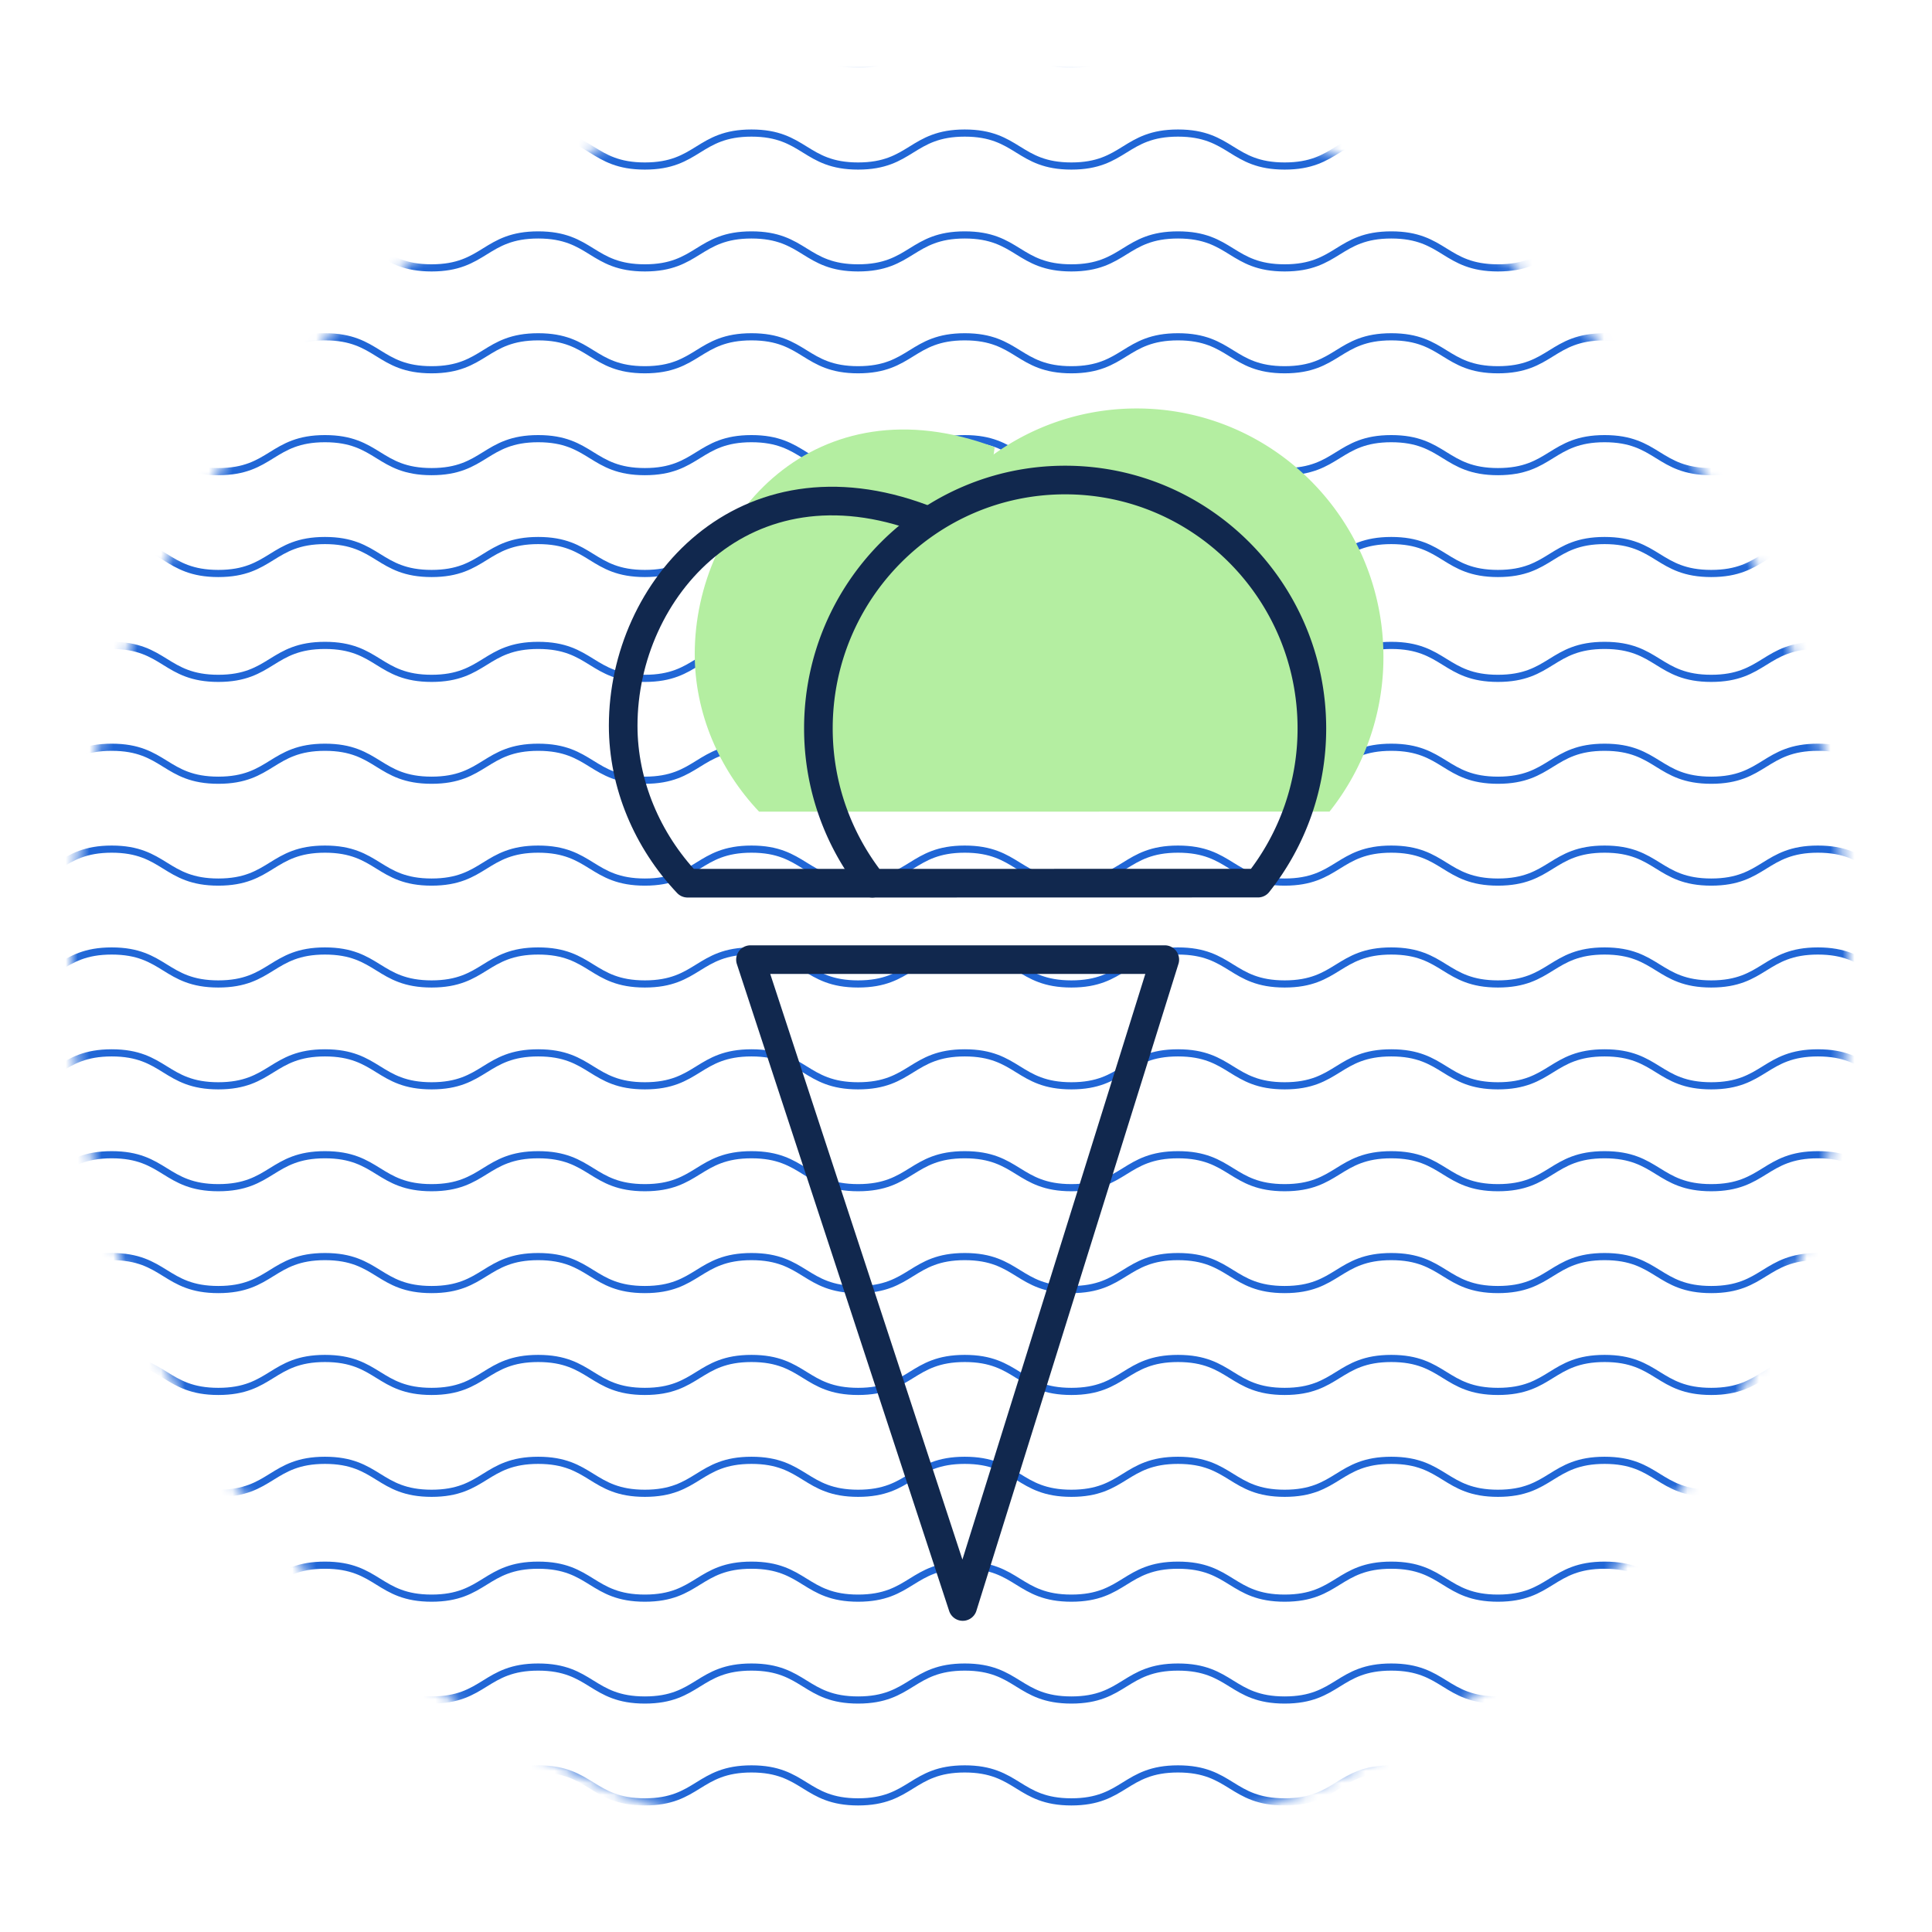
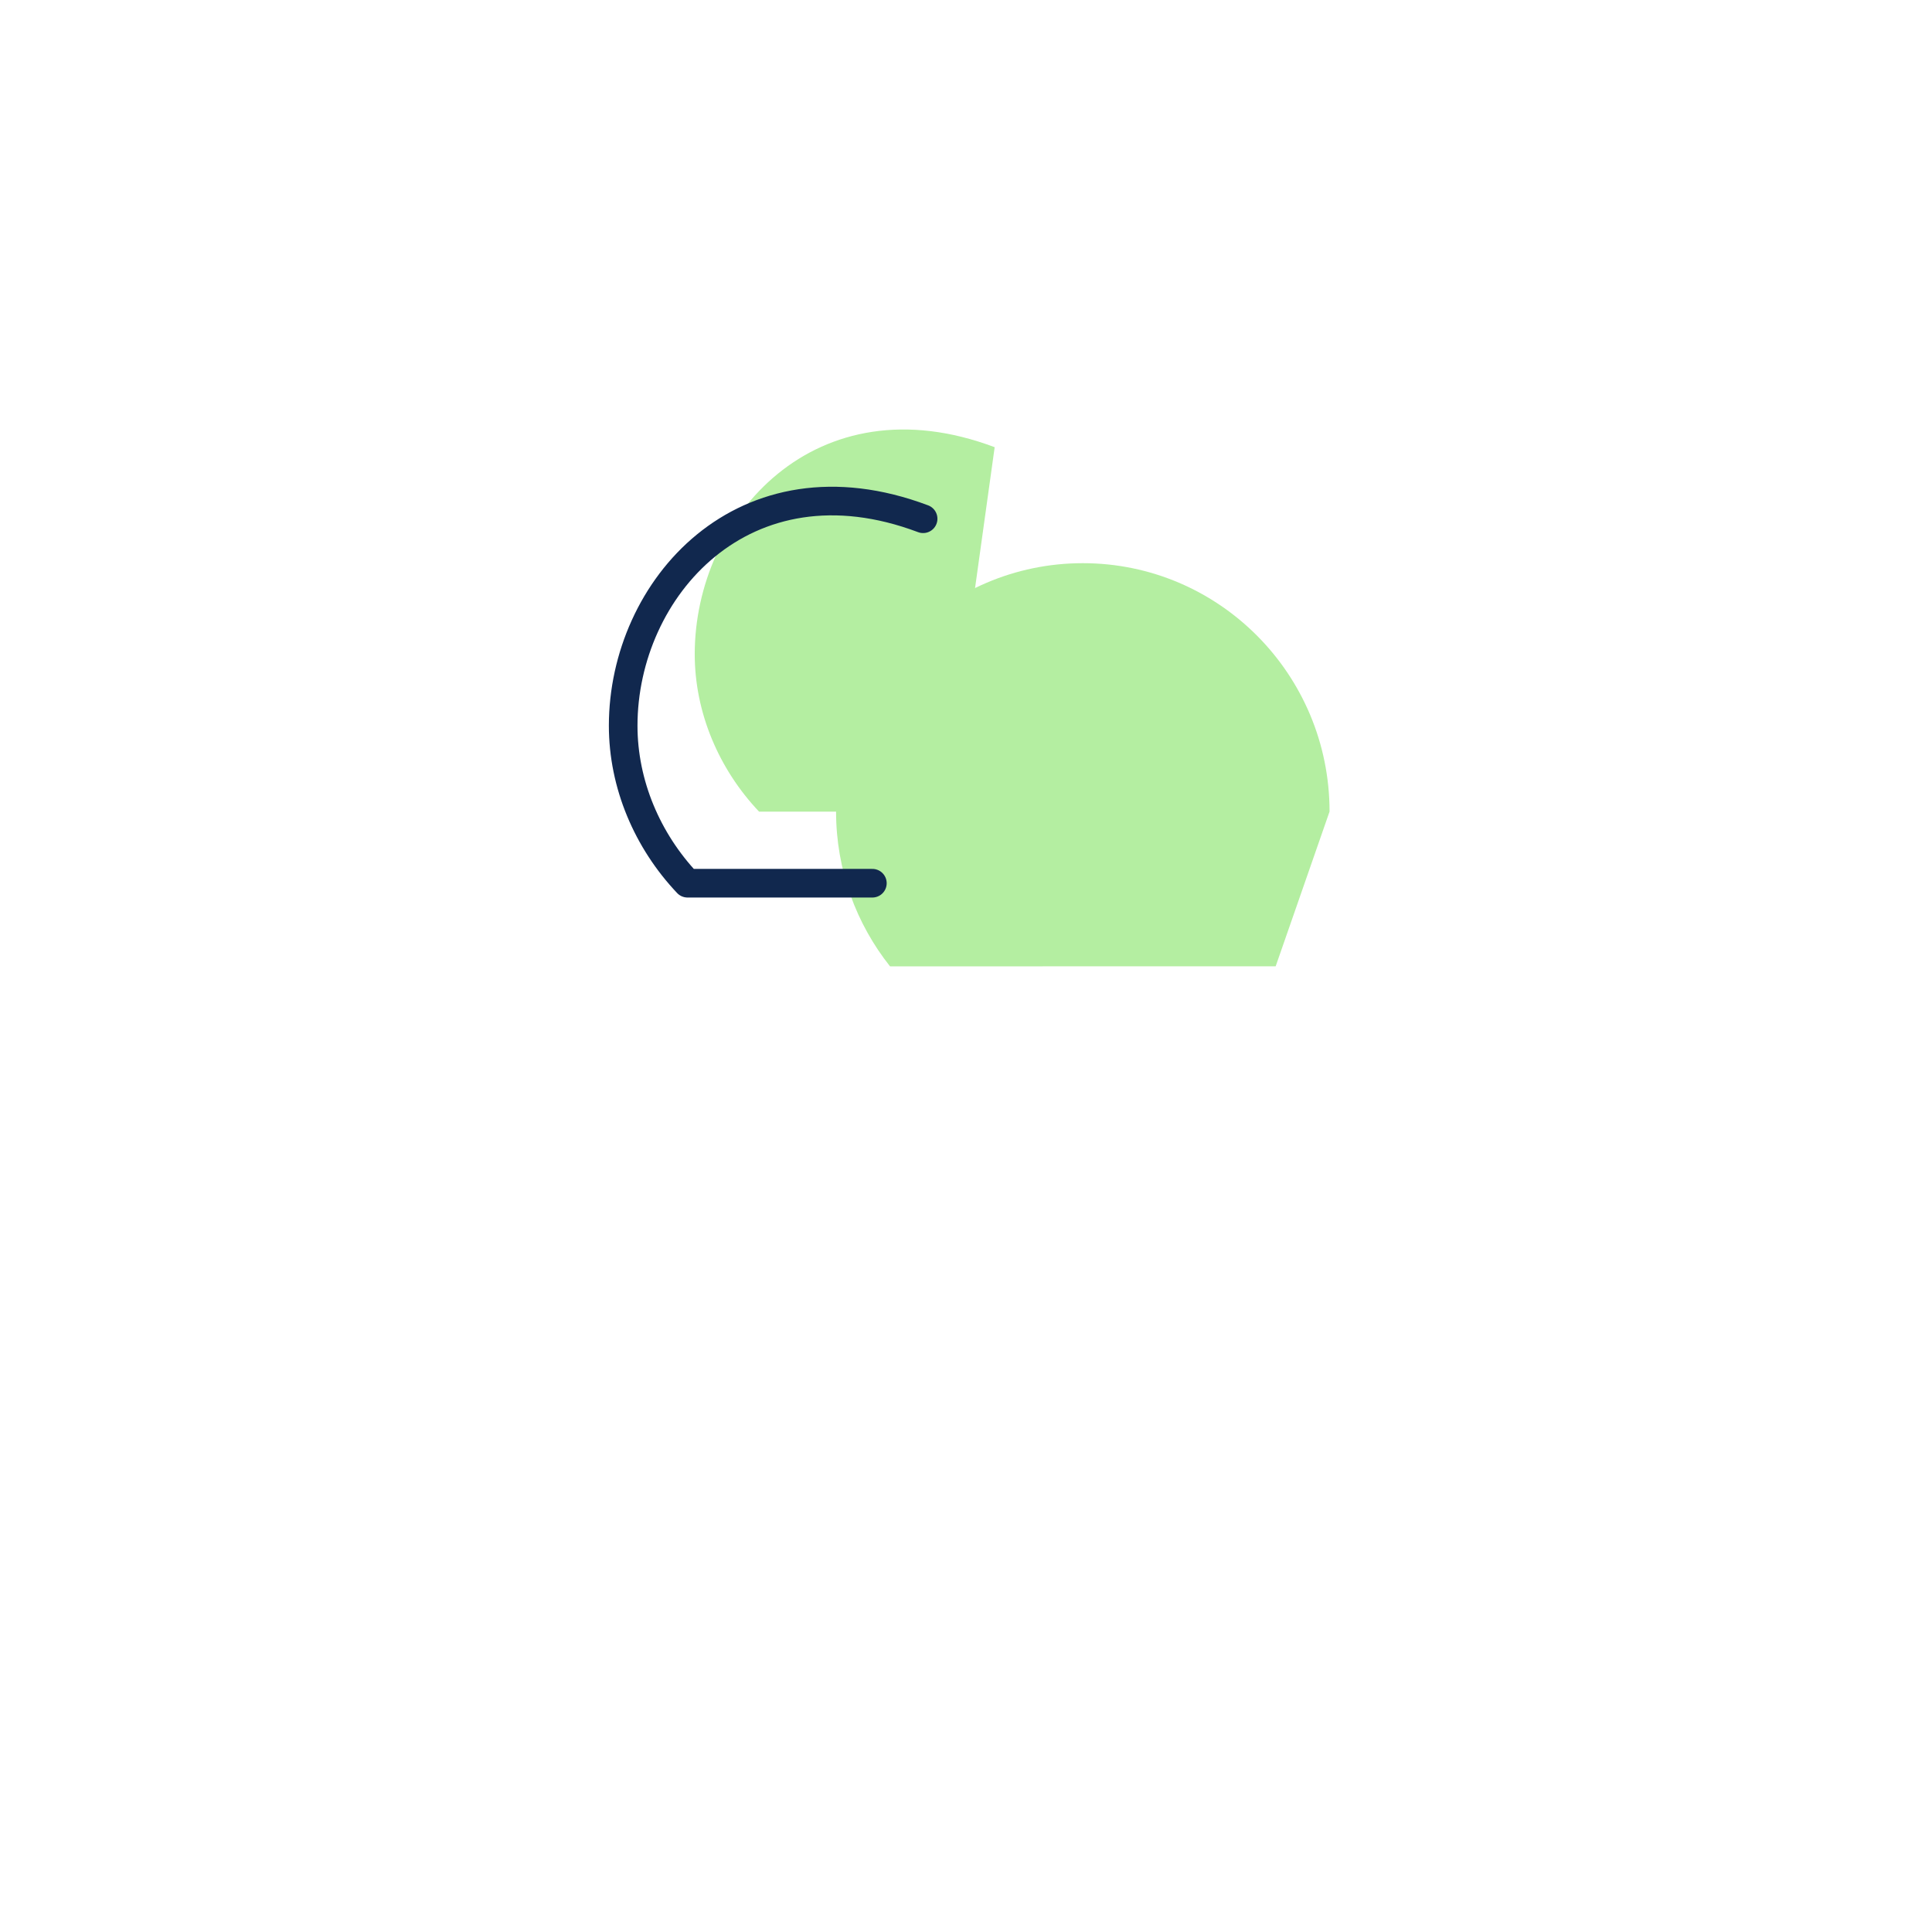
<svg xmlns="http://www.w3.org/2000/svg" xmlns:xlink="http://www.w3.org/1999/xlink" width="162" height="162">
  <defs>
-     <ellipse id="a" cx="74.503" cy="75" rx="74.503" ry="75" />
-   </defs>
+     </defs>
  <g fill="none" fill-rule="evenodd">
    <g transform="translate(6 6)">
      <mask id="b" fill="#fff">
        <use xlink:href="#a" />
      </mask>
      <g mask="url(#b)" stroke="#2066D6" stroke-width=".6">
        <path d="M-32.4-3.384c4.472 0 4.472 2.763 8.943 2.763 4.47 0 4.47-2.763 8.942-2.763 4.47 0 4.47 2.763 8.942 2.763 4.47 0 4.47-2.763 8.94-2.763s4.47 2.763 8.94 2.763 4.47-2.763 8.941-2.763c4.471 0 4.471 2.763 8.941 2.763 4.47 0 4.47-2.763 8.94-2.763 4.471 0 4.471 2.763 8.942 2.763 4.47 0 4.47-2.763 8.942-2.763 4.47 0 4.47 2.763 8.94 2.763 4.471 0 4.471-2.763 8.942-2.763 4.47 0 4.47 2.763 8.941 2.763 4.47 0 4.47-2.763 8.941-2.763 4.472 0 4.472 2.763 8.943 2.763 4.47 0 4.47-2.763 8.941-2.763 4.472 0 4.472 2.763 8.943 2.763 4.471 0 4.471-2.763 8.942-2.763s4.471 2.763 8.943 2.763c4.47 0 4.47-2.763 8.942-2.763 4.471 0 4.471 2.763 8.942 2.763 4.472 0 4.472-2.763 8.944-2.763 4.47 0 4.47 2.763 8.942 2.763 4.471 0 4.471-2.763 8.942-2.763 4.472 0 4.472 2.763 8.944 2.763s4.472-2.763 8.943-2.763c4.471 0 4.471 2.763 8.943 2.763 4.472 0 4.472-2.763 8.943-2.763 4.471 0 4.471 2.763 8.943 2.763 4.472 0 4.472-2.763 8.943-2.763 4.472 0 4.472 2.763 8.945 2.763 4.471 0 4.471-2.763 8.944-2.763 4.472 0 4.472 2.763 8.943 2.763 4.471 0 4.471-2.763 8.942-2.763s4.471 2.763 8.942 2.763c4.472 0 4.472-2.763 8.944-2.763s4.472 2.763 8.944 2.763 4.472-2.763 8.943-2.763c4.472 0 4.472 2.763 8.944 2.763s4.472-2.763 8.944-2.763c4.473 0 4.473 2.763 8.946 2.763 4.471 0 4.471-2.763 8.943-2.763 4.473 0 4.473 2.763 8.946 2.763s4.473-2.763 8.946-2.763c4.474 0 4.474 2.763 8.948 2.763s4.474-2.763 8.947-2.763M-32.4 5.157c4.472 0 4.472 2.764 8.943 2.764 4.47 0 4.47-2.764 8.942-2.764 4.47 0 4.47 2.764 8.942 2.764 4.47 0 4.47-2.764 8.94-2.764s4.47 2.764 8.94 2.764 4.47-2.764 8.941-2.764c4.471 0 4.471 2.764 8.941 2.764 4.47 0 4.47-2.764 8.94-2.764 4.471 0 4.471 2.764 8.942 2.764 4.47 0 4.47-2.764 8.942-2.764 4.47 0 4.47 2.764 8.94 2.764 4.471 0 4.471-2.764 8.942-2.764 4.47 0 4.47 2.764 8.941 2.764 4.47 0 4.47-2.764 8.941-2.764 4.472 0 4.472 2.764 8.943 2.764 4.47 0 4.47-2.764 8.941-2.764 4.472 0 4.472 2.764 8.943 2.764 4.471 0 4.471-2.764 8.942-2.764s4.471 2.764 8.943 2.764c4.47 0 4.47-2.764 8.942-2.764 4.471 0 4.471 2.764 8.942 2.764 4.472 0 4.472-2.764 8.944-2.764 4.47 0 4.47 2.764 8.942 2.764 4.471 0 4.471-2.764 8.942-2.764 4.472 0 4.472 2.764 8.944 2.764s4.472-2.764 8.943-2.764c4.471 0 4.471 2.764 8.943 2.764 4.472 0 4.472-2.764 8.943-2.764 4.471 0 4.471 2.764 8.943 2.764 4.472 0 4.472-2.764 8.943-2.764 4.472 0 4.472 2.764 8.945 2.764 4.471 0 4.471-2.764 8.944-2.764 4.472 0 4.472 2.764 8.943 2.764 4.471 0 4.471-2.764 8.942-2.764s4.471 2.764 8.942 2.764c4.472 0 4.472-2.764 8.944-2.764s4.472 2.764 8.944 2.764 4.472-2.764 8.943-2.764c4.472 0 4.472 2.764 8.944 2.764s4.472-2.764 8.944-2.764c4.473 0 4.473 2.764 8.946 2.764 4.471 0 4.471-2.764 8.943-2.764 4.473 0 4.473 2.764 8.946 2.764s4.473-2.764 8.946-2.764c4.474 0 4.474 2.764 8.948 2.764s4.474-2.764 8.947-2.764M-32.4 13.699c4.472 0 4.472 2.763 8.943 2.763 4.47 0 4.47-2.763 8.942-2.763 4.47 0 4.47 2.763 8.942 2.763 4.47 0 4.47-2.763 8.94-2.763s4.47 2.763 8.94 2.763 4.47-2.763 8.941-2.763c4.471 0 4.471 2.763 8.941 2.763 4.47 0 4.47-2.763 8.94-2.763 4.471 0 4.471 2.763 8.942 2.763 4.47 0 4.47-2.763 8.942-2.763 4.47 0 4.47 2.763 8.94 2.763 4.471 0 4.471-2.763 8.942-2.763 4.47 0 4.47 2.763 8.941 2.763 4.47 0 4.47-2.763 8.941-2.763 4.472 0 4.472 2.763 8.943 2.763 4.47 0 4.47-2.763 8.941-2.763 4.472 0 4.472 2.763 8.943 2.763 4.471 0 4.471-2.763 8.942-2.763s4.471 2.763 8.943 2.763c4.47 0 4.47-2.763 8.942-2.763 4.471 0 4.471 2.763 8.942 2.763 4.472 0 4.472-2.763 8.944-2.763 4.47 0 4.47 2.763 8.942 2.763 4.471 0 4.471-2.763 8.942-2.763 4.472 0 4.472 2.763 8.944 2.763s4.472-2.763 8.943-2.763c4.471 0 4.471 2.763 8.943 2.763 4.472 0 4.472-2.763 8.943-2.763 4.471 0 4.471 2.763 8.943 2.763 4.472 0 4.472-2.763 8.943-2.763 4.472 0 4.472 2.763 8.945 2.763 4.471 0 4.471-2.763 8.944-2.763 4.472 0 4.472 2.763 8.943 2.763 4.471 0 4.471-2.763 8.942-2.763s4.471 2.763 8.942 2.763c4.472 0 4.472-2.763 8.944-2.763s4.472 2.763 8.944 2.763 4.472-2.763 8.943-2.763c4.472 0 4.472 2.763 8.944 2.763s4.472-2.763 8.944-2.763c4.473 0 4.473 2.763 8.946 2.763 4.471 0 4.471-2.763 8.943-2.763 4.473 0 4.473 2.763 8.946 2.763s4.473-2.763 8.946-2.763c4.474 0 4.474 2.763 8.948 2.763s4.474-2.763 8.947-2.763M-32.4 22.24c4.472 0 4.472 2.764 8.943 2.764 4.47 0 4.47-2.763 8.942-2.763 4.47 0 4.47 2.763 8.942 2.763 4.47 0 4.47-2.763 8.94-2.763s4.47 2.763 8.94 2.763 4.47-2.763 8.941-2.763c4.471 0 4.471 2.763 8.941 2.763 4.47 0 4.47-2.763 8.94-2.763 4.471 0 4.471 2.763 8.942 2.763 4.47 0 4.47-2.763 8.942-2.763 4.47 0 4.47 2.763 8.94 2.763 4.471 0 4.471-2.763 8.942-2.763 4.47 0 4.47 2.763 8.941 2.763 4.47 0 4.47-2.763 8.941-2.763 4.472 0 4.472 2.763 8.943 2.763 4.47 0 4.47-2.763 8.941-2.763 4.472 0 4.472 2.763 8.943 2.763 4.471 0 4.471-2.763 8.942-2.763s4.471 2.763 8.943 2.763c4.47 0 4.47-2.763 8.942-2.763 4.471 0 4.471 2.763 8.942 2.763 4.472 0 4.472-2.763 8.944-2.763 4.47 0 4.47 2.763 8.942 2.763 4.471 0 4.471-2.763 8.942-2.763 4.472 0 4.472 2.763 8.944 2.763s4.472-2.763 8.943-2.763c4.471 0 4.471 2.763 8.943 2.763 4.472 0 4.472-2.763 8.943-2.763 4.471 0 4.471 2.763 8.943 2.763 4.472 0 4.472-2.763 8.943-2.763 4.472 0 4.472 2.763 8.945 2.763 4.471 0 4.471-2.763 8.944-2.763 4.472 0 4.472 2.763 8.943 2.763 4.471 0 4.471-2.763 8.942-2.763s4.471 2.763 8.942 2.763c4.472 0 4.472-2.763 8.944-2.763s4.472 2.763 8.944 2.763 4.472-2.763 8.943-2.763c4.472 0 4.472 2.763 8.944 2.763s4.472-2.763 8.944-2.763c4.473 0 4.473 2.763 8.946 2.763 4.471 0 4.471-2.763 8.943-2.763 4.473 0 4.473 2.763 8.946 2.763s4.473-2.763 8.946-2.763c4.474 0 4.474 2.763 8.948 2.763s4.474-2.763 8.947-2.763M-32.4 30.782c4.472 0 4.472 2.764 8.943 2.764 4.47 0 4.47-2.764 8.942-2.764 4.47 0 4.47 2.764 8.942 2.764 4.47 0 4.47-2.764 8.94-2.764s4.47 2.764 8.94 2.764 4.47-2.764 8.941-2.764c4.471 0 4.471 2.764 8.941 2.764 4.47 0 4.47-2.764 8.94-2.764 4.471 0 4.471 2.764 8.942 2.764 4.47 0 4.47-2.764 8.942-2.764 4.47 0 4.47 2.764 8.94 2.764 4.471 0 4.471-2.764 8.942-2.764 4.47 0 4.47 2.764 8.941 2.764 4.47 0 4.47-2.764 8.941-2.764 4.472 0 4.472 2.764 8.943 2.764 4.47 0 4.47-2.764 8.941-2.764 4.472 0 4.472 2.764 8.943 2.764 4.471 0 4.471-2.764 8.942-2.764s4.471 2.764 8.943 2.764c4.47 0 4.47-2.764 8.942-2.764 4.471 0 4.471 2.764 8.942 2.764 4.472 0 4.472-2.764 8.944-2.764 4.47 0 4.47 2.764 8.942 2.764 4.471 0 4.471-2.764 8.942-2.764 4.472 0 4.472 2.764 8.944 2.764s4.472-2.764 8.943-2.764c4.471 0 4.471 2.764 8.943 2.764 4.472 0 4.472-2.764 8.943-2.764 4.471 0 4.471 2.764 8.943 2.764 4.472 0 4.472-2.764 8.943-2.764 4.472 0 4.472 2.764 8.945 2.764 4.471 0 4.471-2.764 8.944-2.764 4.472 0 4.472 2.764 8.943 2.764 4.471 0 4.471-2.764 8.942-2.764s4.471 2.764 8.942 2.764c4.472 0 4.472-2.764 8.944-2.764s4.472 2.764 8.944 2.764 4.472-2.764 8.943-2.764c4.472 0 4.472 2.764 8.944 2.764s4.472-2.764 8.944-2.764c4.473 0 4.473 2.764 8.946 2.764 4.471 0 4.471-2.764 8.943-2.764 4.473 0 4.473 2.764 8.946 2.764s4.473-2.764 8.946-2.764c4.474 0 4.474 2.764 8.948 2.764s4.474-2.764 8.947-2.764M-32.4 39.324c4.472 0 4.472 2.763 8.943 2.763 4.47 0 4.47-2.763 8.942-2.763 4.47 0 4.47 2.763 8.942 2.763 4.47 0 4.47-2.763 8.94-2.763s4.47 2.763 8.94 2.763 4.47-2.763 8.941-2.763c4.471 0 4.471 2.763 8.941 2.763 4.47 0 4.47-2.763 8.94-2.763 4.471 0 4.471 2.763 8.942 2.763 4.47 0 4.47-2.763 8.942-2.763 4.47 0 4.47 2.763 8.94 2.763 4.471 0 4.471-2.763 8.942-2.763 4.47 0 4.47 2.763 8.941 2.763 4.47 0 4.47-2.763 8.941-2.763 4.472 0 4.472 2.763 8.943 2.763 4.47 0 4.47-2.763 8.941-2.763 4.472 0 4.472 2.763 8.943 2.763 4.471 0 4.471-2.763 8.942-2.763s4.471 2.763 8.943 2.763c4.47 0 4.47-2.763 8.942-2.763 4.471 0 4.471 2.763 8.942 2.763 4.472 0 4.472-2.763 8.944-2.763 4.47 0 4.47 2.763 8.942 2.763 4.471 0 4.471-2.763 8.942-2.763 4.472 0 4.472 2.763 8.944 2.763s4.472-2.763 8.943-2.763c4.471 0 4.471 2.763 8.943 2.763 4.472 0 4.472-2.763 8.943-2.763 4.471 0 4.471 2.763 8.943 2.763 4.472 0 4.472-2.763 8.943-2.763 4.472 0 4.472 2.763 8.945 2.763 4.471 0 4.471-2.763 8.944-2.763 4.472 0 4.472 2.763 8.943 2.763 4.471 0 4.471-2.763 8.942-2.763s4.471 2.763 8.942 2.763c4.472 0 4.472-2.763 8.944-2.763s4.472 2.763 8.944 2.763 4.472-2.763 8.943-2.763c4.472 0 4.472 2.763 8.944 2.763s4.472-2.763 8.944-2.763c4.473 0 4.473 2.763 8.946 2.763 4.471 0 4.471-2.763 8.943-2.763 4.473 0 4.473 2.763 8.946 2.763s4.473-2.763 8.946-2.763c4.474 0 4.474 2.763 8.948 2.763s4.474-2.763 8.947-2.763M-32.4 48.117c4.472 0 4.472 2.763 8.943 2.763 4.47 0 4.47-2.763 8.942-2.763 4.47 0 4.47 2.763 8.942 2.763 4.47 0 4.47-2.763 8.94-2.763s4.47 2.763 8.94 2.763 4.47-2.763 8.941-2.763c4.471 0 4.471 2.763 8.941 2.763 4.47 0 4.47-2.763 8.94-2.763 4.471 0 4.471 2.763 8.942 2.763 4.47 0 4.47-2.763 8.942-2.763 4.47 0 4.47 2.763 8.94 2.763 4.471 0 4.471-2.763 8.942-2.763 4.47 0 4.47 2.763 8.941 2.763 4.47 0 4.47-2.763 8.941-2.763 4.472 0 4.472 2.763 8.943 2.763 4.47 0 4.47-2.763 8.941-2.763 4.472 0 4.472 2.763 8.943 2.763 4.471 0 4.471-2.763 8.942-2.763s4.471 2.763 8.943 2.763c4.47 0 4.47-2.763 8.942-2.763 4.471 0 4.471 2.763 8.942 2.763 4.472 0 4.472-2.763 8.944-2.763 4.47 0 4.47 2.763 8.942 2.763 4.471 0 4.471-2.763 8.942-2.763 4.472 0 4.472 2.763 8.944 2.763s4.472-2.763 8.943-2.763c4.471 0 4.471 2.763 8.943 2.763 4.472 0 4.472-2.763 8.943-2.763 4.471 0 4.471 2.763 8.943 2.763 4.472 0 4.472-2.763 8.943-2.763 4.472 0 4.472 2.763 8.945 2.763 4.471 0 4.471-2.763 8.944-2.763 4.472 0 4.472 2.763 8.943 2.763 4.471 0 4.471-2.763 8.942-2.763s4.471 2.763 8.942 2.763c4.472 0 4.472-2.763 8.944-2.763s4.472 2.763 8.944 2.763 4.472-2.763 8.943-2.763c4.472 0 4.472 2.763 8.944 2.763s4.472-2.763 8.944-2.763c4.473 0 4.473 2.763 8.946 2.763 4.471 0 4.471-2.763 8.943-2.763 4.473 0 4.473 2.763 8.946 2.763s4.473-2.763 8.946-2.763c4.474 0 4.474 2.763 8.948 2.763s4.474-2.763 8.947-2.763M-32.4 56.658c4.472 0 4.472 2.764 8.943 2.764 4.47 0 4.47-2.764 8.942-2.764 4.47 0 4.47 2.764 8.942 2.764 4.47 0 4.47-2.764 8.94-2.764s4.47 2.764 8.94 2.764 4.47-2.764 8.941-2.764c4.471 0 4.471 2.764 8.941 2.764 4.47 0 4.47-2.764 8.94-2.764 4.471 0 4.471 2.764 8.942 2.764 4.47 0 4.47-2.764 8.942-2.764 4.47 0 4.47 2.764 8.94 2.764 4.471 0 4.471-2.764 8.942-2.764 4.47 0 4.47 2.764 8.941 2.764 4.47 0 4.47-2.764 8.941-2.764 4.472 0 4.472 2.764 8.943 2.764 4.47 0 4.47-2.764 8.941-2.764 4.472 0 4.472 2.764 8.943 2.764 4.471 0 4.471-2.764 8.942-2.764s4.471 2.764 8.943 2.764c4.47 0 4.47-2.764 8.942-2.764 4.471 0 4.471 2.764 8.942 2.764 4.472 0 4.472-2.764 8.944-2.764 4.47 0 4.47 2.764 8.942 2.764 4.471 0 4.471-2.764 8.942-2.764 4.472 0 4.472 2.764 8.944 2.764s4.472-2.764 8.943-2.764c4.471 0 4.471 2.764 8.943 2.764 4.472 0 4.472-2.764 8.943-2.764 4.471 0 4.471 2.764 8.943 2.764 4.472 0 4.472-2.764 8.943-2.764 4.472 0 4.472 2.764 8.945 2.764 4.471 0 4.471-2.764 8.944-2.764 4.472 0 4.472 2.764 8.943 2.764 4.471 0 4.471-2.764 8.942-2.764s4.471 2.764 8.942 2.764c4.472 0 4.472-2.764 8.944-2.764s4.472 2.764 8.944 2.764 4.472-2.764 8.943-2.764c4.472 0 4.472 2.764 8.944 2.764s4.472-2.764 8.944-2.764c4.473 0 4.473 2.764 8.946 2.764 4.471 0 4.471-2.764 8.943-2.764 4.473 0 4.473 2.764 8.946 2.764s4.473-2.764 8.946-2.764c4.474 0 4.474 2.764 8.948 2.764s4.474-2.764 8.947-2.764M-32.4 125.242c4.472 0 4.472 2.764 8.943 2.764 4.47 0 4.47-2.764 8.942-2.764 4.47 0 4.47 2.764 8.942 2.764 4.47 0 4.47-2.764 8.94-2.764s4.47 2.764 8.94 2.764 4.47-2.764 8.941-2.764c4.471 0 4.471 2.764 8.941 2.764 4.47 0 4.47-2.764 8.94-2.764 4.471 0 4.471 2.764 8.942 2.764 4.47 0 4.47-2.764 8.942-2.764 4.47 0 4.47 2.764 8.94 2.764 4.471 0 4.471-2.764 8.942-2.764 4.47 0 4.47 2.764 8.941 2.764 4.47 0 4.47-2.764 8.941-2.764 4.472 0 4.472 2.764 8.943 2.764 4.47 0 4.47-2.764 8.941-2.764 4.472 0 4.472 2.764 8.943 2.764 4.471 0 4.471-2.764 8.942-2.764s4.471 2.764 8.943 2.764c4.47 0 4.47-2.764 8.942-2.764 4.471 0 4.471 2.764 8.942 2.764 4.472 0 4.472-2.764 8.944-2.764 4.47 0 4.47 2.764 8.942 2.764 4.471 0 4.471-2.764 8.942-2.764 4.472 0 4.472 2.764 8.944 2.764s4.472-2.764 8.943-2.764c4.471 0 4.471 2.764 8.943 2.764 4.472 0 4.472-2.764 8.943-2.764 4.471 0 4.471 2.764 8.943 2.764 4.472 0 4.472-2.764 8.943-2.764 4.472 0 4.472 2.764 8.945 2.764 4.471 0 4.471-2.764 8.944-2.764 4.472 0 4.472 2.764 8.943 2.764 4.471 0 4.471-2.764 8.942-2.764s4.471 2.764 8.942 2.764c4.472 0 4.472-2.764 8.944-2.764s4.472 2.764 8.944 2.764 4.472-2.764 8.943-2.764c4.472 0 4.472 2.764 8.944 2.764s4.472-2.764 8.944-2.764c4.473 0 4.473 2.764 8.946 2.764 4.471 0 4.471-2.764 8.943-2.764 4.473 0 4.473 2.764 8.946 2.764s4.473-2.764 8.946-2.764c4.474 0 4.474 2.764 8.948 2.764s4.474-2.764 8.947-2.764M-32.4 65.2c4.472 0 4.472 2.763 8.943 2.763 4.47 0 4.47-2.763 8.942-2.763 4.47 0 4.47 2.763 8.942 2.763 4.47 0 4.47-2.763 8.94-2.763s4.47 2.763 8.94 2.763 4.47-2.763 8.941-2.763c4.471 0 4.471 2.763 8.941 2.763 4.47 0 4.47-2.763 8.94-2.763 4.471 0 4.471 2.763 8.942 2.763 4.47 0 4.47-2.763 8.942-2.763 4.47 0 4.47 2.763 8.94 2.763 4.471 0 4.471-2.763 8.942-2.763 4.47 0 4.47 2.763 8.941 2.763 4.47 0 4.47-2.763 8.941-2.763 4.472 0 4.472 2.763 8.943 2.763 4.47 0 4.47-2.763 8.941-2.763 4.472 0 4.472 2.763 8.943 2.763 4.471 0 4.471-2.763 8.942-2.763s4.471 2.763 8.943 2.763c4.47 0 4.47-2.763 8.942-2.763 4.471 0 4.471 2.763 8.942 2.763 4.472 0 4.472-2.763 8.944-2.763 4.47 0 4.47 2.763 8.942 2.763 4.471 0 4.471-2.763 8.942-2.763 4.472 0 4.472 2.763 8.944 2.763s4.472-2.763 8.943-2.763c4.471 0 4.471 2.763 8.943 2.763 4.472 0 4.472-2.763 8.943-2.763 4.471 0 4.471 2.763 8.943 2.763 4.472 0 4.472-2.763 8.943-2.763 4.472 0 4.472 2.763 8.945 2.763 4.471 0 4.471-2.763 8.944-2.763 4.472 0 4.472 2.763 8.943 2.763 4.471 0 4.471-2.763 8.942-2.763s4.471 2.763 8.942 2.763c4.472 0 4.472-2.763 8.944-2.763s4.472 2.763 8.944 2.763 4.472-2.763 8.943-2.763c4.472 0 4.472 2.763 8.944 2.763s4.472-2.763 8.944-2.763c4.473 0 4.473 2.763 8.946 2.763 4.471 0 4.471-2.763 8.943-2.763 4.473 0 4.473 2.763 8.946 2.763s4.473-2.763 8.946-2.763c4.474 0 4.474 2.763 8.948 2.763s4.474-2.763 8.947-2.763M-32.4 133.784c4.472 0 4.472 2.763 8.943 2.763 4.47 0 4.47-2.763 8.942-2.763 4.47 0 4.47 2.763 8.942 2.763 4.47 0 4.47-2.763 8.94-2.763s4.47 2.763 8.94 2.763 4.47-2.763 8.941-2.763c4.471 0 4.471 2.763 8.941 2.763 4.47 0 4.47-2.763 8.94-2.763 4.471 0 4.471 2.763 8.942 2.763 4.47 0 4.47-2.763 8.942-2.763 4.47 0 4.47 2.763 8.94 2.763 4.471 0 4.471-2.763 8.942-2.763 4.47 0 4.47 2.763 8.941 2.763 4.47 0 4.47-2.763 8.941-2.763 4.472 0 4.472 2.763 8.943 2.763 4.47 0 4.47-2.763 8.941-2.763 4.472 0 4.472 2.763 8.943 2.763 4.471 0 4.471-2.763 8.942-2.763s4.471 2.763 8.943 2.763c4.47 0 4.47-2.763 8.942-2.763 4.471 0 4.471 2.763 8.942 2.763 4.472 0 4.472-2.763 8.944-2.763 4.47 0 4.47 2.763 8.942 2.763 4.471 0 4.471-2.763 8.942-2.763 4.472 0 4.472 2.763 8.944 2.763s4.472-2.763 8.943-2.763c4.471 0 4.471 2.763 8.943 2.763 4.472 0 4.472-2.763 8.943-2.763 4.471 0 4.471 2.763 8.943 2.763 4.472 0 4.472-2.763 8.943-2.763 4.472 0 4.472 2.763 8.945 2.763 4.471 0 4.471-2.763 8.944-2.763 4.472 0 4.472 2.763 8.943 2.763 4.471 0 4.471-2.763 8.942-2.763s4.471 2.763 8.942 2.763c4.472 0 4.472-2.763 8.944-2.763s4.472 2.763 8.944 2.763 4.472-2.763 8.943-2.763c4.472 0 4.472 2.763 8.944 2.763s4.472-2.763 8.944-2.763c4.473 0 4.473 2.763 8.946 2.763 4.471 0 4.471-2.763 8.943-2.763 4.473 0 4.473 2.763 8.946 2.763s4.473-2.763 8.946-2.763c4.474 0 4.474 2.763 8.948 2.763s4.474-2.763 8.947-2.763M-32.4 73.741c4.472 0 4.472 2.764 8.943 2.764 4.47 0 4.47-2.764 8.942-2.764 4.47 0 4.47 2.764 8.942 2.764 4.47 0 4.47-2.764 8.94-2.764s4.47 2.764 8.94 2.764 4.47-2.764 8.941-2.764c4.471 0 4.471 2.764 8.941 2.764 4.47 0 4.47-2.764 8.94-2.764 4.471 0 4.471 2.764 8.942 2.764 4.47 0 4.47-2.764 8.942-2.764 4.47 0 4.47 2.764 8.94 2.764 4.471 0 4.471-2.764 8.942-2.764 4.47 0 4.47 2.764 8.941 2.764 4.47 0 4.47-2.764 8.941-2.764 4.472 0 4.472 2.764 8.943 2.764 4.47 0 4.47-2.764 8.941-2.764 4.472 0 4.472 2.764 8.943 2.764 4.471 0 4.471-2.764 8.942-2.764s4.471 2.764 8.943 2.764c4.47 0 4.47-2.764 8.942-2.764 4.471 0 4.471 2.764 8.942 2.764 4.472 0 4.472-2.764 8.944-2.764 4.47 0 4.47 2.764 8.942 2.764 4.471 0 4.471-2.764 8.942-2.764 4.472 0 4.472 2.764 8.944 2.764s4.472-2.764 8.943-2.764c4.471 0 4.471 2.764 8.943 2.764 4.472 0 4.472-2.764 8.943-2.764 4.471 0 4.471 2.764 8.943 2.764 4.472 0 4.472-2.764 8.943-2.764 4.472 0 4.472 2.764 8.945 2.764 4.471 0 4.471-2.764 8.944-2.764 4.472 0 4.472 2.764 8.943 2.764 4.471 0 4.471-2.764 8.942-2.764s4.471 2.764 8.942 2.764c4.472 0 4.472-2.764 8.944-2.764s4.472 2.764 8.944 2.764 4.472-2.764 8.943-2.764c4.472 0 4.472 2.764 8.944 2.764s4.472-2.764 8.944-2.764c4.473 0 4.473 2.764 8.946 2.764 4.471 0 4.471-2.764 8.943-2.764 4.473 0 4.473 2.764 8.946 2.764s4.473-2.764 8.946-2.764c4.474 0 4.474 2.764 8.948 2.764s4.474-2.764 8.947-2.764M-32.4 142.325c4.472 0 4.472 2.764 8.943 2.764 4.47 0 4.47-2.764 8.942-2.764 4.47 0 4.47 2.764 8.942 2.764 4.47 0 4.47-2.764 8.94-2.764s4.47 2.764 8.94 2.764 4.47-2.764 8.941-2.764c4.471 0 4.471 2.764 8.941 2.764 4.47 0 4.47-2.764 8.94-2.764 4.471 0 4.471 2.764 8.942 2.764 4.47 0 4.47-2.764 8.942-2.764 4.47 0 4.47 2.764 8.94 2.764 4.471 0 4.471-2.764 8.942-2.764 4.47 0 4.47 2.764 8.941 2.764 4.47 0 4.47-2.764 8.941-2.764 4.472 0 4.472 2.764 8.943 2.764 4.47 0 4.47-2.764 8.941-2.764 4.472 0 4.472 2.764 8.943 2.764 4.471 0 4.471-2.764 8.942-2.764s4.471 2.764 8.943 2.764c4.47 0 4.47-2.764 8.942-2.764 4.471 0 4.471 2.764 8.942 2.764 4.472 0 4.472-2.764 8.944-2.764 4.47 0 4.47 2.764 8.942 2.764 4.471 0 4.471-2.764 8.942-2.764 4.472 0 4.472 2.764 8.944 2.764s4.472-2.764 8.943-2.764c4.471 0 4.471 2.764 8.943 2.764 4.472 0 4.472-2.764 8.943-2.764 4.471 0 4.471 2.764 8.943 2.764 4.472 0 4.472-2.764 8.943-2.764 4.472 0 4.472 2.764 8.945 2.764 4.471 0 4.471-2.764 8.944-2.764 4.472 0 4.472 2.764 8.943 2.764 4.471 0 4.471-2.764 8.942-2.764s4.471 2.764 8.942 2.764c4.472 0 4.472-2.764 8.944-2.764s4.472 2.764 8.944 2.764 4.472-2.764 8.943-2.764c4.472 0 4.472 2.764 8.944 2.764s4.472-2.764 8.944-2.764c4.473 0 4.473 2.764 8.946 2.764 4.471 0 4.471-2.764 8.943-2.764 4.473 0 4.473 2.764 8.946 2.764s4.473-2.764 8.946-2.764c4.474 0 4.474 2.764 8.948 2.764s4.474-2.764 8.947-2.764M-32.4 82.283c4.472 0 4.472 2.763 8.943 2.763 4.47 0 4.47-2.763 8.942-2.763 4.47 0 4.47 2.763 8.942 2.763 4.47 0 4.47-2.763 8.94-2.763s4.47 2.763 8.94 2.763 4.47-2.763 8.941-2.763c4.471 0 4.471 2.763 8.941 2.763 4.47 0 4.47-2.763 8.94-2.763 4.471 0 4.471 2.763 8.942 2.763 4.47 0 4.47-2.763 8.942-2.763 4.47 0 4.47 2.763 8.94 2.763 4.471 0 4.471-2.763 8.942-2.763 4.47 0 4.47 2.763 8.941 2.763 4.47 0 4.47-2.763 8.941-2.763 4.472 0 4.472 2.763 8.943 2.763 4.47 0 4.47-2.763 8.941-2.763 4.472 0 4.472 2.763 8.943 2.763 4.471 0 4.471-2.763 8.942-2.763s4.471 2.763 8.943 2.763c4.47 0 4.47-2.763 8.942-2.763 4.471 0 4.471 2.763 8.942 2.763 4.472 0 4.472-2.763 8.944-2.763 4.47 0 4.47 2.763 8.942 2.763 4.471 0 4.471-2.763 8.942-2.763 4.472 0 4.472 2.763 8.944 2.763s4.472-2.763 8.943-2.763c4.471 0 4.471 2.763 8.943 2.763 4.472 0 4.472-2.763 8.943-2.763 4.471 0 4.471 2.763 8.943 2.763 4.472 0 4.472-2.763 8.943-2.763 4.472 0 4.472 2.763 8.945 2.763 4.471 0 4.471-2.763 8.944-2.763 4.472 0 4.472 2.763 8.943 2.763 4.471 0 4.471-2.763 8.942-2.763s4.471 2.763 8.942 2.763c4.472 0 4.472-2.763 8.944-2.763s4.472 2.763 8.944 2.763 4.472-2.763 8.943-2.763c4.472 0 4.472 2.763 8.944 2.763s4.472-2.763 8.944-2.763c4.473 0 4.473 2.763 8.946 2.763 4.471 0 4.471-2.763 8.943-2.763 4.473 0 4.473 2.763 8.946 2.763s4.473-2.763 8.946-2.763c4.474 0 4.474 2.763 8.948 2.763s4.474-2.763 8.947-2.763M-32.4 150.867c4.472 0 4.472 2.763 8.943 2.763 4.47 0 4.47-2.763 8.942-2.763 4.47 0 4.47 2.763 8.942 2.763 4.47 0 4.47-2.763 8.94-2.763s4.47 2.763 8.94 2.763 4.47-2.763 8.941-2.763c4.471 0 4.471 2.763 8.941 2.763 4.47 0 4.47-2.763 8.94-2.763 4.471 0 4.471 2.763 8.942 2.763 4.47 0 4.47-2.763 8.942-2.763 4.47 0 4.47 2.763 8.94 2.763 4.471 0 4.471-2.763 8.942-2.763 4.47 0 4.47 2.763 8.941 2.763 4.47 0 4.47-2.763 8.941-2.763 4.472 0 4.472 2.763 8.943 2.763 4.47 0 4.47-2.763 8.941-2.763 4.472 0 4.472 2.763 8.943 2.763 4.471 0 4.471-2.763 8.942-2.763s4.471 2.763 8.943 2.763c4.47 0 4.47-2.763 8.942-2.763 4.471 0 4.471 2.763 8.942 2.763 4.472 0 4.472-2.763 8.944-2.763 4.47 0 4.47 2.763 8.942 2.763 4.471 0 4.471-2.763 8.942-2.763 4.472 0 4.472 2.763 8.944 2.763s4.472-2.763 8.943-2.763c4.471 0 4.471 2.763 8.943 2.763 4.472 0 4.472-2.763 8.943-2.763 4.471 0 4.471 2.763 8.943 2.763 4.472 0 4.472-2.763 8.943-2.763 4.472 0 4.472 2.763 8.945 2.763 4.471 0 4.471-2.763 8.944-2.763 4.472 0 4.472 2.763 8.943 2.763 4.471 0 4.471-2.763 8.942-2.763s4.471 2.763 8.942 2.763c4.472 0 4.472-2.763 8.944-2.763s4.472 2.763 8.944 2.763 4.472-2.763 8.943-2.763c4.472 0 4.472 2.763 8.944 2.763s4.472-2.763 8.944-2.763c4.473 0 4.473 2.763 8.946 2.763 4.471 0 4.471-2.763 8.943-2.763 4.473 0 4.473 2.763 8.946 2.763s4.473-2.763 8.946-2.763c4.474 0 4.474 2.763 8.948 2.763s4.474-2.763 8.947-2.763M-32.4 90.825c4.472 0 4.472 2.763 8.943 2.763 4.47 0 4.47-2.763 8.942-2.763 4.47 0 4.47 2.763 8.942 2.763 4.47 0 4.47-2.763 8.94-2.763s4.47 2.763 8.94 2.763 4.47-2.763 8.941-2.763c4.471 0 4.471 2.763 8.941 2.763 4.47 0 4.47-2.763 8.94-2.763 4.471 0 4.471 2.763 8.942 2.763 4.47 0 4.47-2.763 8.942-2.763 4.47 0 4.47 2.763 8.94 2.763 4.471 0 4.471-2.763 8.942-2.763 4.47 0 4.47 2.763 8.941 2.763 4.47 0 4.47-2.763 8.941-2.763 4.472 0 4.472 2.763 8.943 2.763 4.47 0 4.47-2.763 8.941-2.763 4.472 0 4.472 2.763 8.943 2.763 4.471 0 4.471-2.763 8.942-2.763s4.471 2.763 8.943 2.763c4.47 0 4.47-2.763 8.942-2.763 4.471 0 4.471 2.763 8.942 2.763 4.472 0 4.472-2.763 8.944-2.763 4.47 0 4.47 2.763 8.942 2.763 4.471 0 4.471-2.763 8.942-2.763 4.472 0 4.472 2.763 8.944 2.763s4.472-2.763 8.943-2.763c4.471 0 4.471 2.763 8.943 2.763 4.472 0 4.472-2.763 8.943-2.763 4.471 0 4.471 2.763 8.943 2.763 4.472 0 4.472-2.763 8.943-2.763 4.472 0 4.472 2.763 8.945 2.763 4.471 0 4.471-2.763 8.944-2.763 4.472 0 4.472 2.763 8.943 2.763 4.471 0 4.471-2.763 8.942-2.763s4.471 2.763 8.942 2.763c4.472 0 4.472-2.763 8.944-2.763s4.472 2.763 8.944 2.763 4.472-2.763 8.943-2.763c4.472 0 4.472 2.763 8.944 2.763s4.472-2.763 8.944-2.763c4.473 0 4.473 2.763 8.946 2.763 4.471 0 4.471-2.763 8.943-2.763 4.473 0 4.473 2.763 8.946 2.763s4.473-2.763 8.946-2.763c4.474 0 4.474 2.763 8.948 2.763s4.474-2.763 8.947-2.763M-32.4 99.366c4.472 0 4.472 2.764 8.943 2.764 4.47 0 4.47-2.764 8.942-2.764 4.47 0 4.47 2.764 8.942 2.764 4.47 0 4.47-2.764 8.94-2.764s4.47 2.764 8.94 2.764 4.47-2.764 8.941-2.764c4.471 0 4.471 2.764 8.941 2.764 4.47 0 4.47-2.764 8.94-2.764 4.471 0 4.471 2.764 8.942 2.764 4.47 0 4.47-2.764 8.942-2.764 4.47 0 4.47 2.764 8.94 2.764 4.471 0 4.471-2.764 8.942-2.764 4.47 0 4.47 2.764 8.941 2.764 4.47 0 4.47-2.764 8.941-2.764 4.472 0 4.472 2.764 8.943 2.764 4.47 0 4.47-2.764 8.941-2.764 4.472 0 4.472 2.764 8.943 2.764 4.471 0 4.471-2.764 8.942-2.764s4.471 2.764 8.943 2.764c4.47 0 4.47-2.764 8.942-2.764 4.471 0 4.471 2.764 8.942 2.764 4.472 0 4.472-2.764 8.944-2.764 4.47 0 4.47 2.764 8.942 2.764 4.471 0 4.471-2.764 8.942-2.764 4.472 0 4.472 2.764 8.944 2.764s4.472-2.764 8.943-2.764c4.471 0 4.471 2.764 8.943 2.764 4.472 0 4.472-2.764 8.943-2.764 4.471 0 4.471 2.764 8.943 2.764 4.472 0 4.472-2.764 8.943-2.764 4.472 0 4.472 2.764 8.945 2.764 4.471 0 4.471-2.764 8.944-2.764 4.472 0 4.472 2.764 8.943 2.764 4.471 0 4.471-2.764 8.942-2.764s4.471 2.764 8.942 2.764c4.472 0 4.472-2.764 8.944-2.764s4.472 2.764 8.944 2.764 4.472-2.764 8.943-2.764c4.472 0 4.472 2.764 8.944 2.764s4.472-2.764 8.944-2.764c4.473 0 4.473 2.764 8.946 2.764 4.471 0 4.471-2.764 8.943-2.764 4.473 0 4.473 2.764 8.946 2.764s4.473-2.764 8.946-2.764c4.474 0 4.474 2.764 8.948 2.764s4.474-2.764 8.947-2.764M-32.4 107.908c4.472 0 4.472 2.763 8.943 2.763 4.47 0 4.47-2.763 8.942-2.763 4.47 0 4.47 2.763 8.942 2.763 4.47 0 4.47-2.763 8.94-2.763s4.47 2.763 8.94 2.763 4.47-2.763 8.941-2.763c4.471 0 4.471 2.763 8.941 2.763 4.47 0 4.47-2.763 8.94-2.763 4.471 0 4.471 2.763 8.942 2.763 4.47 0 4.47-2.763 8.942-2.763 4.47 0 4.47 2.763 8.94 2.763 4.471 0 4.471-2.763 8.942-2.763 4.47 0 4.47 2.763 8.941 2.763 4.47 0 4.47-2.763 8.941-2.763 4.472 0 4.472 2.763 8.943 2.763 4.47 0 4.47-2.763 8.941-2.763 4.472 0 4.472 2.763 8.943 2.763 4.471 0 4.471-2.763 8.942-2.763s4.471 2.763 8.943 2.763c4.47 0 4.47-2.763 8.942-2.763 4.471 0 4.471 2.763 8.942 2.763 4.472 0 4.472-2.763 8.944-2.763 4.47 0 4.47 2.763 8.942 2.763 4.471 0 4.471-2.763 8.942-2.763 4.472 0 4.472 2.763 8.944 2.763s4.472-2.763 8.943-2.763c4.471 0 4.471 2.763 8.943 2.763 4.472 0 4.472-2.763 8.943-2.763 4.471 0 4.471 2.763 8.943 2.763 4.472 0 4.472-2.763 8.943-2.763 4.472 0 4.472 2.763 8.945 2.763 4.471 0 4.471-2.763 8.944-2.763 4.472 0 4.472 2.763 8.943 2.763 4.471 0 4.471-2.763 8.942-2.763s4.471 2.763 8.942 2.763c4.472 0 4.472-2.763 8.944-2.763s4.472 2.763 8.944 2.763 4.472-2.763 8.943-2.763c4.472 0 4.472 2.763 8.944 2.763s4.472-2.763 8.944-2.763c4.473 0 4.473 2.763 8.946 2.763 4.471 0 4.471-2.763 8.943-2.763 4.473 0 4.473 2.763 8.946 2.763s4.473-2.763 8.946-2.763c4.474 0 4.474 2.763 8.948 2.763s4.474-2.763 8.947-2.763M-32.4 116.45c4.472 0 4.472 2.763 8.943 2.763 4.47 0 4.47-2.764 8.942-2.764 4.47 0 4.47 2.764 8.942 2.764 4.47 0 4.47-2.764 8.94-2.764s4.47 2.764 8.94 2.764 4.47-2.764 8.941-2.764c4.471 0 4.471 2.764 8.941 2.764 4.47 0 4.47-2.764 8.94-2.764 4.471 0 4.471 2.764 8.942 2.764 4.47 0 4.47-2.764 8.942-2.764 4.47 0 4.47 2.764 8.94 2.764 4.471 0 4.471-2.764 8.942-2.764 4.47 0 4.47 2.764 8.941 2.764 4.47 0 4.47-2.764 8.941-2.764 4.472 0 4.472 2.764 8.943 2.764 4.47 0 4.47-2.764 8.941-2.764 4.472 0 4.472 2.764 8.943 2.764 4.471 0 4.471-2.764 8.942-2.764s4.471 2.764 8.943 2.764c4.47 0 4.47-2.764 8.942-2.764 4.471 0 4.471 2.764 8.942 2.764 4.472 0 4.472-2.764 8.944-2.764 4.47 0 4.47 2.764 8.942 2.764 4.471 0 4.471-2.764 8.942-2.764 4.472 0 4.472 2.764 8.944 2.764s4.472-2.764 8.943-2.764c4.471 0 4.471 2.764 8.943 2.764 4.472 0 4.472-2.764 8.943-2.764 4.471 0 4.471 2.764 8.943 2.764 4.472 0 4.472-2.764 8.943-2.764 4.472 0 4.472 2.764 8.945 2.764 4.471 0 4.471-2.764 8.944-2.764 4.472 0 4.472 2.764 8.943 2.764 4.471 0 4.471-2.764 8.942-2.764s4.471 2.764 8.942 2.764c4.472 0 4.472-2.764 8.944-2.764s4.472 2.764 8.944 2.764 4.472-2.764 8.943-2.764c4.472 0 4.472 2.764 8.944 2.764s4.472-2.764 8.944-2.764c4.473 0 4.473 2.764 8.946 2.764 4.471 0 4.471-2.764 8.943-2.764 4.473 0 4.473 2.764 8.946 2.764s4.473-2.764 8.946-2.764c4.474 0 4.474 2.764 8.948 2.764s4.474-2.764 8.947-2.764" />
      </g>
    </g>
    <g fill="#B4EEA1" fill-rule="nonzero">
      <path d="M83.404 37.498c-15.006-5.651-25.15 5.849-25.15 17.352 0 4.912 2.026 9.647 5.395 13.208h15.5" />
-       <path d="M111.484 68.051a20.813 20.813 0 004.518-12.973c0-11.502-9.262-20.828-20.689-20.828-11.425 0-20.69 9.325-20.69 20.828 0 4.912 1.7 9.419 4.526 12.98l32.335-.007z" />
+       <path d="M111.484 68.051c0-11.502-9.262-20.828-20.689-20.828-11.425 0-20.69 9.325-20.69 20.828 0 4.912 1.7 9.419 4.526 12.98l32.335-.007z" />
    </g>
    <g fill-rule="nonzero" stroke="#11284E" stroke-linejoin="round" stroke-width="2.4">
      <path d="M77.404 43.498c-15.006-5.651-25.15 5.849-25.15 17.352 0 4.912 2.026 9.647 5.395 13.208h15.5" stroke-linecap="round" />
-       <path d="M105.484 74.051a20.813 20.813 0 004.518-12.973c0-11.502-9.262-20.828-20.689-20.828-11.425 0-20.69 9.325-20.69 20.828 0 4.912 1.7 9.419 4.526 12.98l32.335-.007zM97.668 80.466h-34.74l17.799 54.24z" />
    </g>
  </g>
</svg>